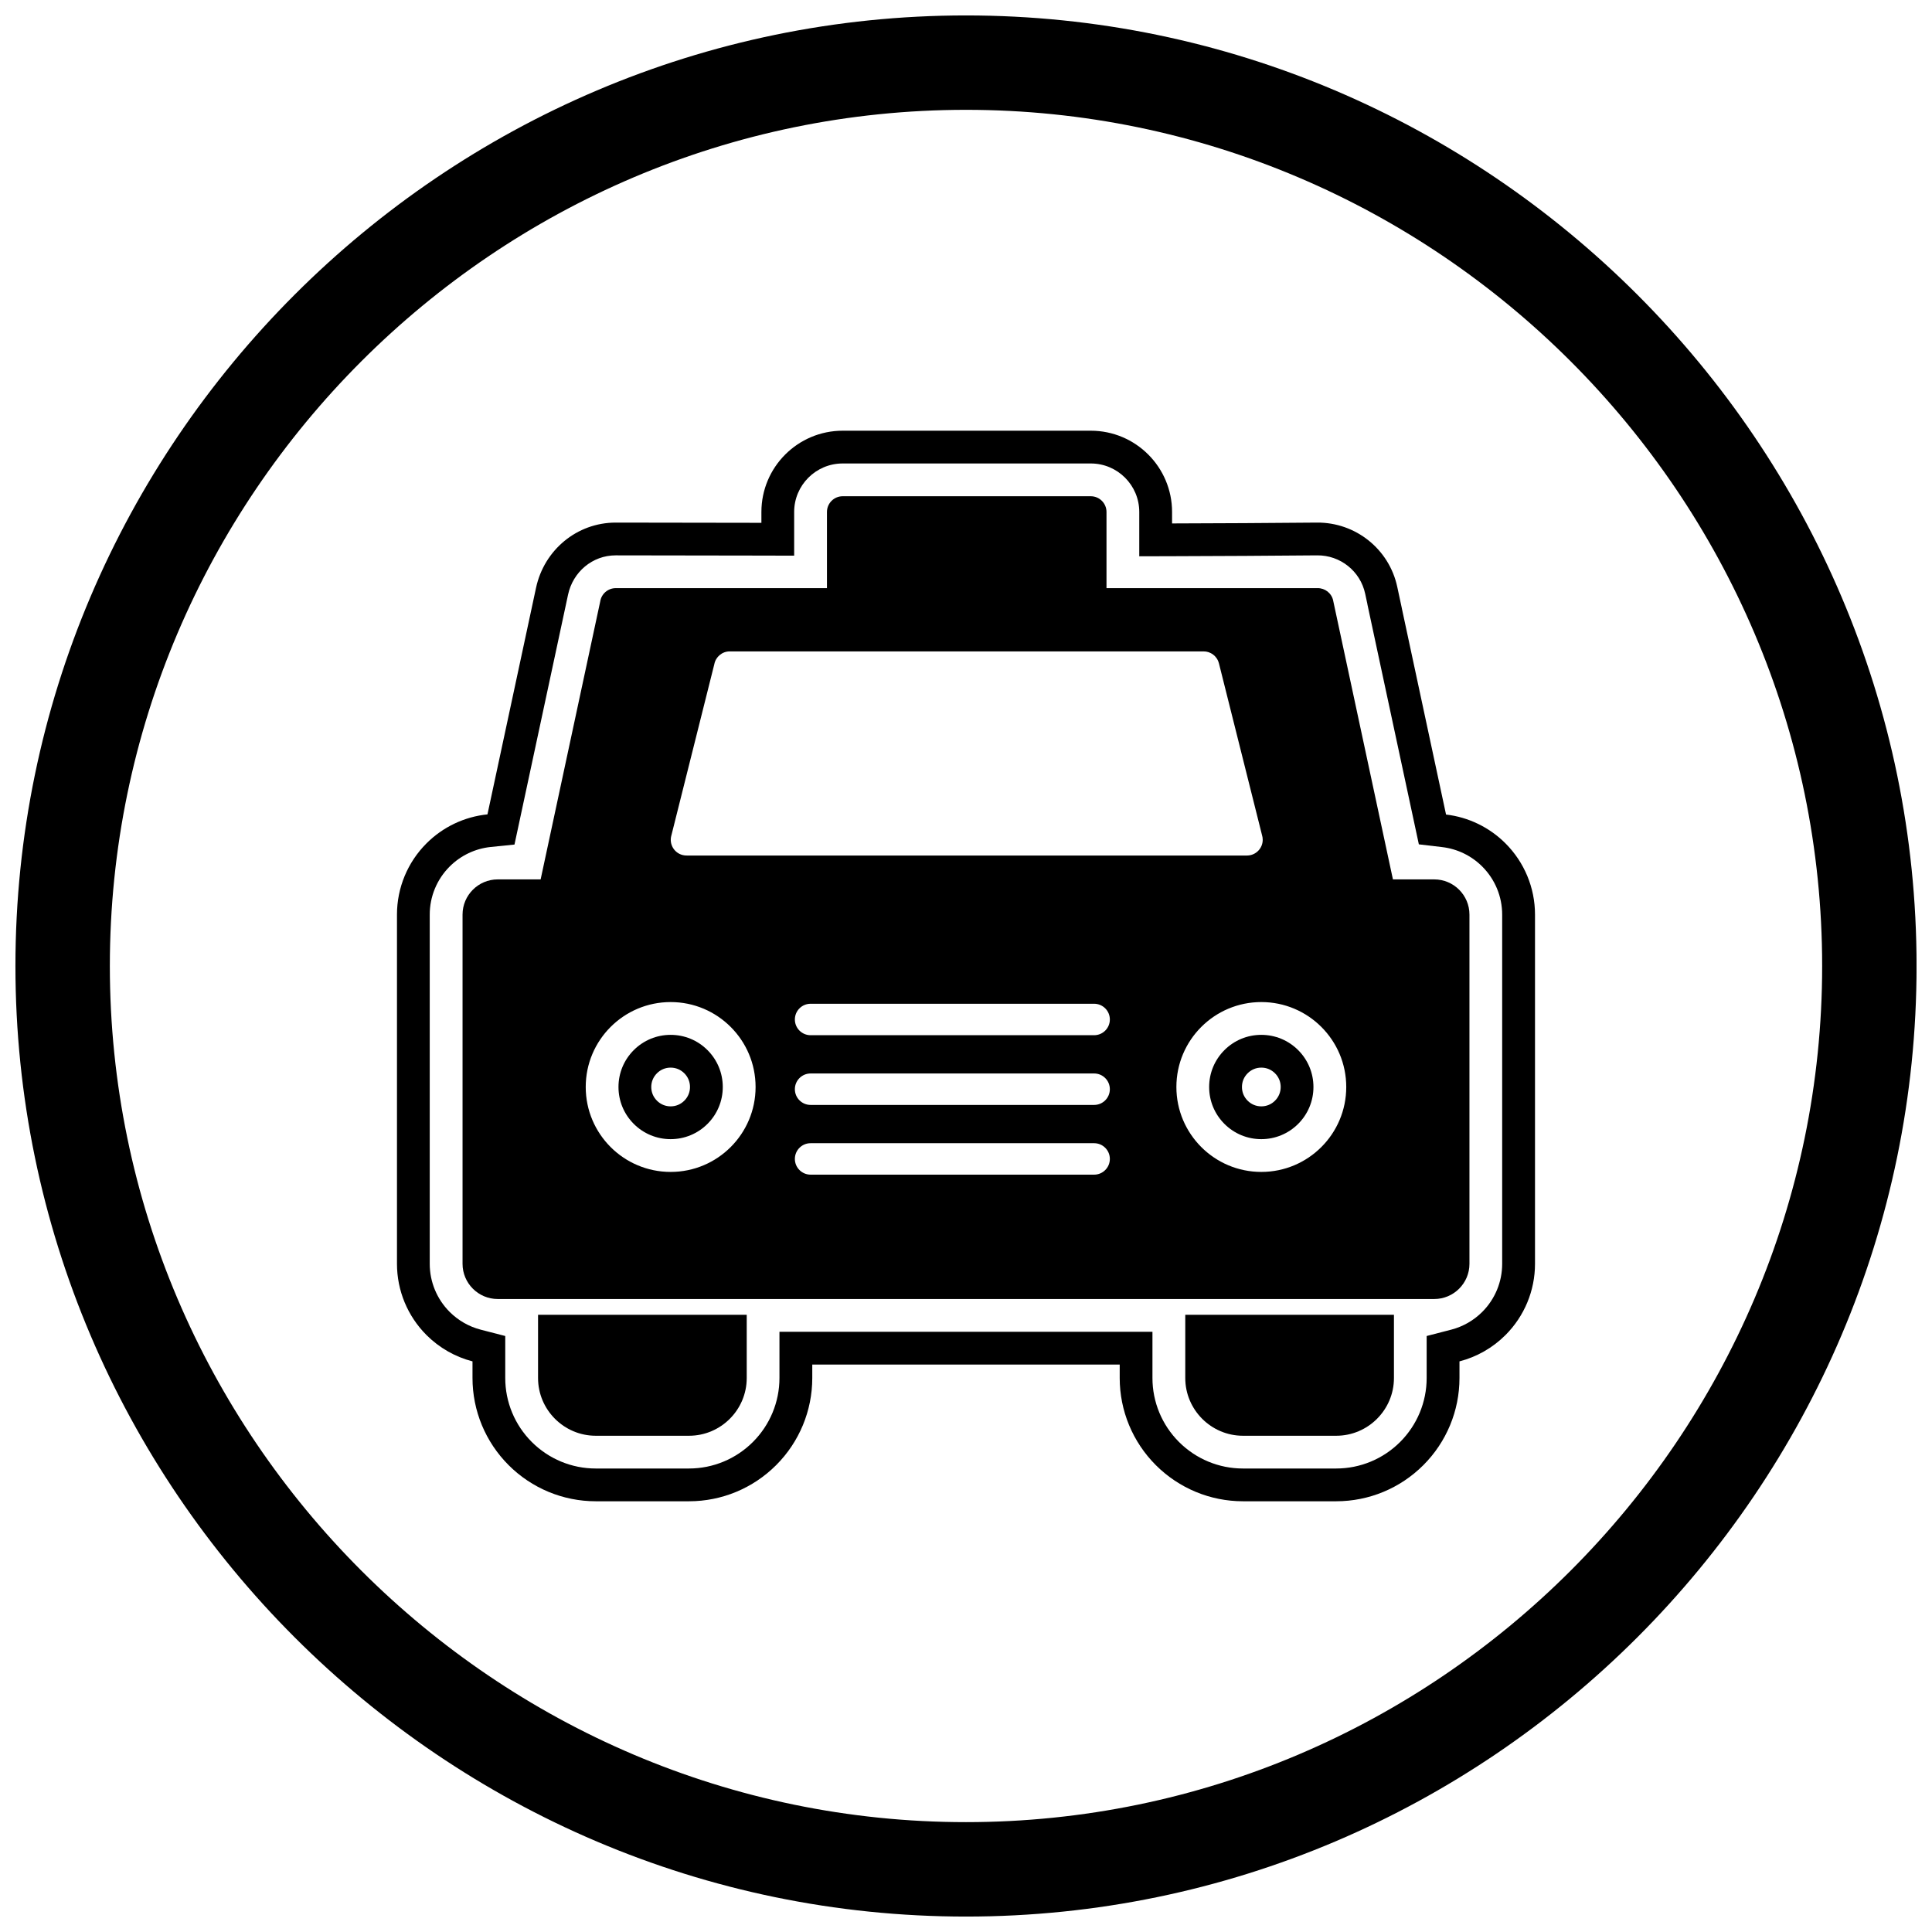
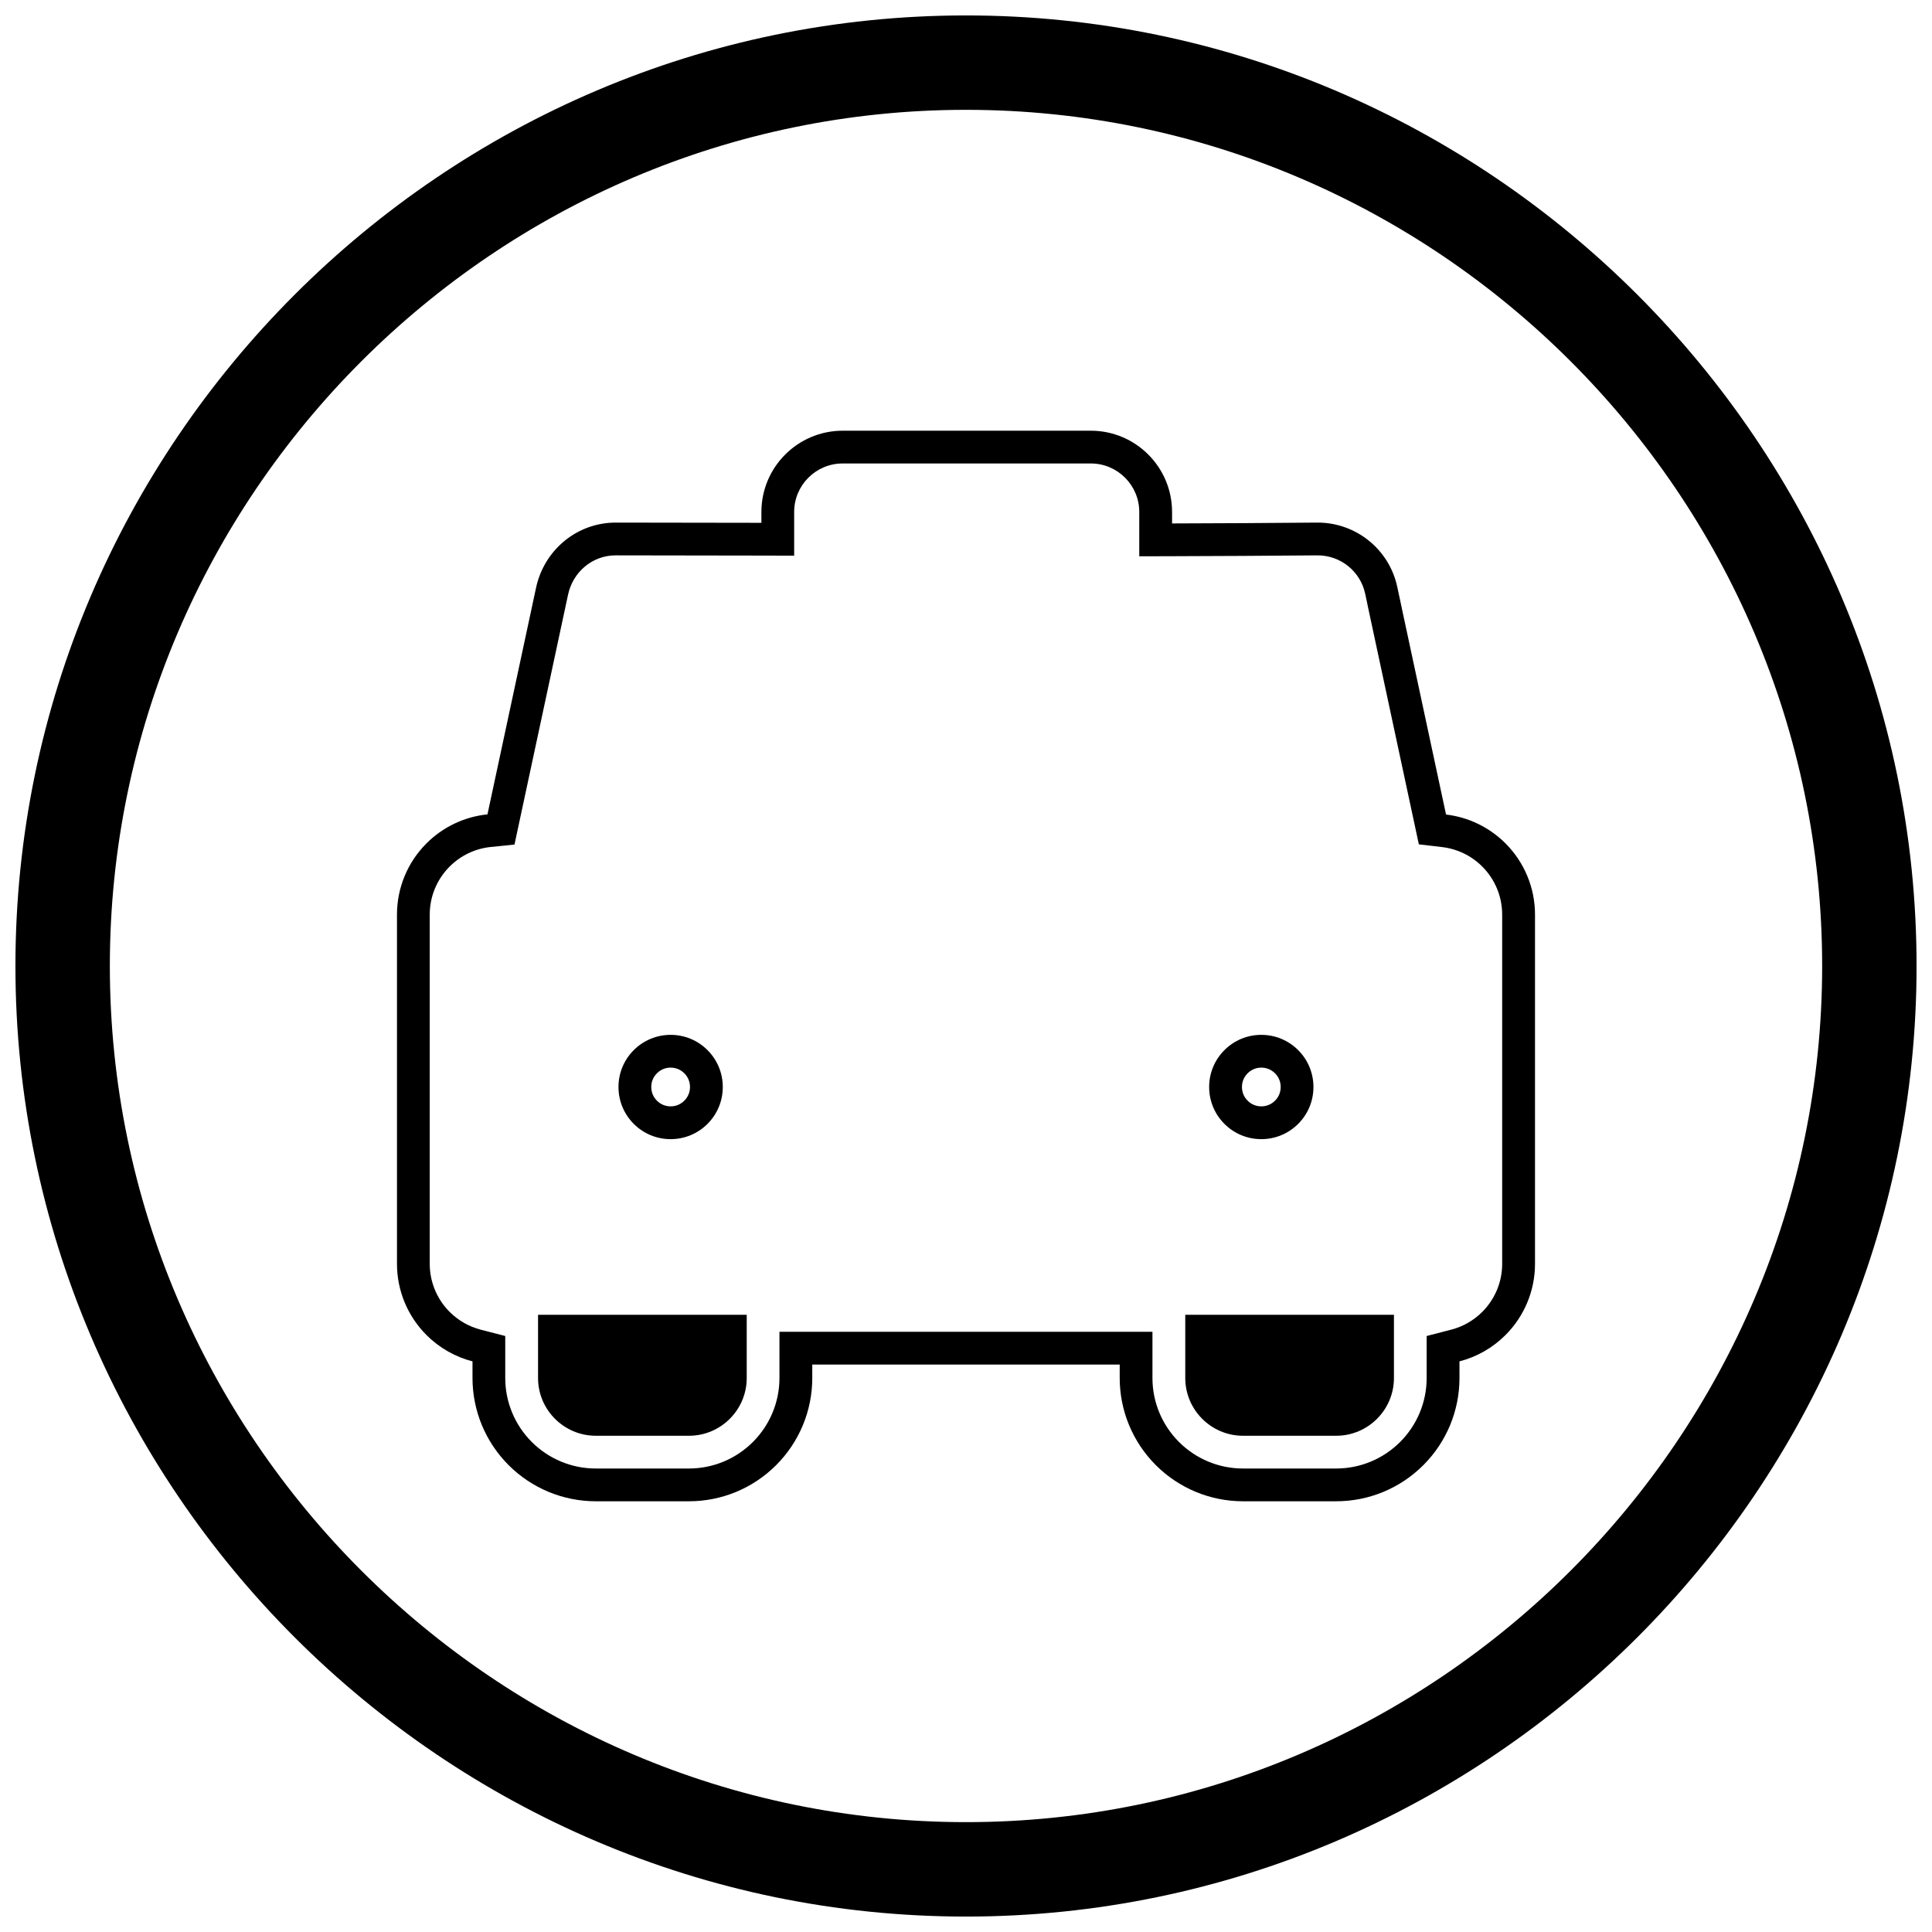
<svg xmlns="http://www.w3.org/2000/svg" width="800px" height="800px" version="1.1" viewBox="144 144 512 512">
  <defs>
    <clipPath id="a">
      <path d="m148.09 148.09h503.81v503.81h-503.81z" />
    </clipPath>
  </defs>
  <g clip-path="url(#a)">
    <path d="m400 148.09c138.55 0 251.91 113.36 251.91 251.91 0 138.55-113.36 251.91-251.91 251.91-138.55 0-251.91-113.36-251.91-251.91 0-138.55 113.36-251.91 251.91-251.91zm0 25.016c124.79 0 226.89 102.1 226.89 226.89 0 124.79-102.1 226.89-226.89 226.89-124.79 0-226.89-102.1-226.89-226.89 0-124.79 102.1-226.89 226.89-226.89z" fill-rule="evenodd" />
  </g>
  <path d="m527.21 359.86c5.934 0.695 11.488 3.371 15.758 7.641 5.008 5.008 7.824 11.785 7.824 18.871v92.562c0 7.086-2.812 13.863-7.824 18.871-3.402 3.402-7.617 5.789-12.191 6.973v4.414c0 8.672-3.445 16.957-9.574 23.086-6.129 6.129-14.41 9.574-23.086 9.574h-24.723c-8.672 0-16.953-3.445-23.086-9.574-6.129-6.129-9.574-14.414-9.574-23.086v-3.566h-81.473v3.566c0 8.672-3.445 16.957-9.574 23.086s-14.41 9.574-23.086 9.574h-24.723c-8.672 0-16.953-3.445-23.086-9.574-6.129-6.129-9.574-14.414-9.574-23.086v-4.414c-4.574-1.184-8.789-3.574-12.191-6.973-5.008-5.008-7.824-11.785-7.824-18.871v-92.562c0-7.086 2.812-13.863 7.824-18.871 4.363-4.363 10.074-7.062 16.156-7.684l12.875-60.051c2.141-9.992 10.82-17.273 21.109-17.273 12.871 0 25.742 0.023 38.613 0.059v-2.867c0-11.891 9.652-21.543 21.543-21.543h65.746c11.891 0 21.543 9.652 21.543 21.543v3.031c12.793-0.035 25.586-0.105 38.379-0.223 10.227-0.094 19.148 7 21.297 17.027l1.23 5.742-0.004 0.012 11.703 54.594zm-20.816-55.684-0.609-2.84c-1.281-5.984-6.609-10.219-12.723-10.16-12.812 0.117-25.625 0.188-38.434 0.223l-8.711 0.023v-11.742c0-7.098-5.758-12.855-12.855-12.855h-65.746c-7.098 0-12.855 5.758-12.855 12.855v11.578l-8.711-0.023c-12.863-0.035-25.727-0.059-38.59-0.059-6.184 0-11.332 4.414-12.617 10.41l-14.199 66.23-6.285 0.641c-4.125 0.422-7.965 2.254-10.898 5.188-3.379 3.379-5.277 7.945-5.277 12.73v92.562c0 4.781 1.898 9.348 5.277 12.73 2.273 2.273 5.113 3.902 8.223 4.707l6.512 1.684v11.141c0 6.367 2.531 12.441 7.031 16.941s10.574 7.031 16.941 7.031h24.723c6.367 0 12.441-2.531 16.941-7.031s7.031-10.574 7.031-16.941v-12.254h8.688 81.473 8.688v12.254c0 6.367 2.531 12.441 7.031 16.941s10.574 7.031 16.941 7.031h24.723c6.367 0 12.441-2.531 16.941-7.031s7.031-10.574 7.031-16.941v-11.141l6.512-1.684c3.113-0.805 5.949-2.434 8.223-4.707 3.379-3.379 5.277-7.945 5.277-12.73v-92.562c0-4.781-1.898-9.348-5.277-12.73-2.867-2.867-6.602-4.684-10.629-5.156l-6.176-0.727-13.629-63.578 0.004-0.012zm-184.67 114.07c3.684 0 7.168 1.441 9.773 4.047 2.606 2.606 4.047 6.086 4.047 9.773 0 3.684-1.441 7.168-4.047 9.773-2.606 2.606-6.086 4.047-9.773 4.047-3.684 0-7.168-1.441-9.773-4.047s-4.047-6.086-4.047-9.773c0-3.684 1.441-7.168 4.047-9.773s6.086-4.047 9.773-4.047zm146.76 4.047c2.606-2.606 6.086-4.047 9.773-4.047 3.684 0 7.168 1.441 9.773 4.047 2.606 2.606 4.047 6.086 4.047 9.773 0 3.684-1.441 7.168-4.047 9.773-2.606 2.606-6.086 4.047-9.773 4.047-3.684 0-7.168-1.441-9.773-4.047-2.606-2.606-4.047-6.086-4.047-9.773 0-3.684 1.441-7.168 4.047-9.773zm-146.76 4.637c-1.383 0-2.652 0.527-3.629 1.504-0.977 0.977-1.504 2.25-1.504 3.629 0 1.383 0.527 2.652 1.504 3.629 0.977 0.977 2.25 1.504 3.629 1.504 1.383 0 2.652-0.527 3.629-1.504 0.977-0.977 1.504-2.25 1.504-3.629 0-1.383-0.527-2.652-1.504-3.629s-2.25-1.504-3.629-1.504zm152.91 1.504c-0.977 0.977-1.504 2.25-1.504 3.629 0 1.383 0.527 2.652 1.504 3.629 0.977 0.977 2.25 1.504 3.629 1.504 1.383 0 2.652-0.527 3.629-1.504 0.977-0.977 1.504-2.25 1.504-3.629 0-1.383-0.527-2.652-1.504-3.629-0.977-0.977-2.25-1.504-3.629-1.504-1.383 0-2.652 0.527-3.629 1.504z" fill-rule="evenodd" />
  <path d="m341.89 492.43v16.77c0 4.207-1.719 8.031-4.488 10.801-2.769 2.769-6.59 4.488-10.801 4.488h-24.723c-4.207 0-8.031-1.719-10.801-4.488-2.769-2.769-4.488-6.594-4.488-10.801v-16.77z" />
  <path d="m513.41 492.43v16.77c0 4.207-1.719 8.031-4.488 10.801-2.769 2.769-6.59 4.488-10.801 4.488h-24.723c-4.207 0-8.031-1.719-10.801-4.488-2.769-2.769-4.488-6.594-4.488-10.801v-16.77z" />
-   <path d="m367.32 275.51h65.746c2.301 0 4.168 1.867 4.168 4.168v24.352c0 2.301-1.867 4.168-4.168 4.168h-65.746c-2.301 0-4.168-1.867-4.168-4.168v-24.352c0-2.301 1.867-4.168 4.168-4.168z" />
-   <path d="m467.03 319.79 11.414 45.516c0.121 0.395 0.188 0.812 0.188 1.246 0 2.301-1.867 4.168-4.168 4.168h-148.46c-0.359 0.008-0.723-0.035-1.09-0.125-2.234-0.559-3.59-2.824-3.031-5.059h0.004l11.414-45.527c0.367-1.926 2.062-3.383 4.094-3.383h125.5c1.898-0.039 3.644 1.234 4.125 3.156l-0.004 0.004zm-180.21 59.352h226.77l-16.285-75.969 0.004-0.012c-0.426-1.984-2.195-3.332-4.148-3.297h-185.98c-2.09 0-3.82 1.539-4.121 3.543l-16.234 75.73z" fill-rule="evenodd" />
-   <path d="m513.58 377.05h-237.68c-2.566 0-4.898 1.047-6.586 2.734s-2.734 4.019-2.734 6.586v92.562c0 2.566 1.047 4.898 2.734 6.586s4.019 2.734 6.586 2.734h248.2c2.566 0 4.898-1.047 6.586-2.734s2.734-4.019 2.734-6.586v-92.562c0-2.566-1.047-4.898-2.734-6.586s-4.019-2.734-6.586-2.734zm-191.85 32.508c6.215 0 11.84 2.519 15.914 6.594s6.594 9.699 6.594 15.914c0 6.215-2.519 11.84-6.594 15.914s-9.699 6.594-15.914 6.594c-6.215 0-11.84-2.519-15.914-6.594-4.074-4.074-6.594-9.699-6.594-15.914 0-6.215 2.519-11.84 6.594-15.914 4.074-4.074 9.699-6.594 15.914-6.594zm32.918 41.57c0-2.301 1.867-4.168 4.168-4.168h75.137c2.301 0 4.168 1.867 4.168 4.168 0 2.301-1.867 4.168-4.168 4.168h-75.137c-2.301 0-4.168-1.867-4.168-4.168zm0-18.477c0-2.301 1.867-4.168 4.168-4.168h75.137c2.301 0 4.168 1.867 4.168 4.168s-1.867 4.168-4.168 4.168h-75.137c-2.301 0-4.168-1.867-4.168-4.168zm0-18.477c0-2.301 1.867-4.168 4.168-4.168h75.137c2.301 0 4.168 1.867 4.168 4.168 0 2.301-1.867 4.168-4.168 4.168h-75.137c-2.301 0-4.168-1.867-4.168-4.168zm107.7 1.977c4.074-4.074 9.699-6.594 15.914-6.594s11.84 2.519 15.914 6.594c4.074 4.074 6.594 9.699 6.594 15.914 0 6.215-2.519 11.84-6.594 15.914-4.074 4.074-9.699 6.594-15.914 6.594s-11.84-2.519-15.914-6.594c-4.074-4.074-6.594-9.699-6.594-15.914 0-6.215 2.519-11.84 6.594-15.914z" fill-rule="evenodd" />
</svg>